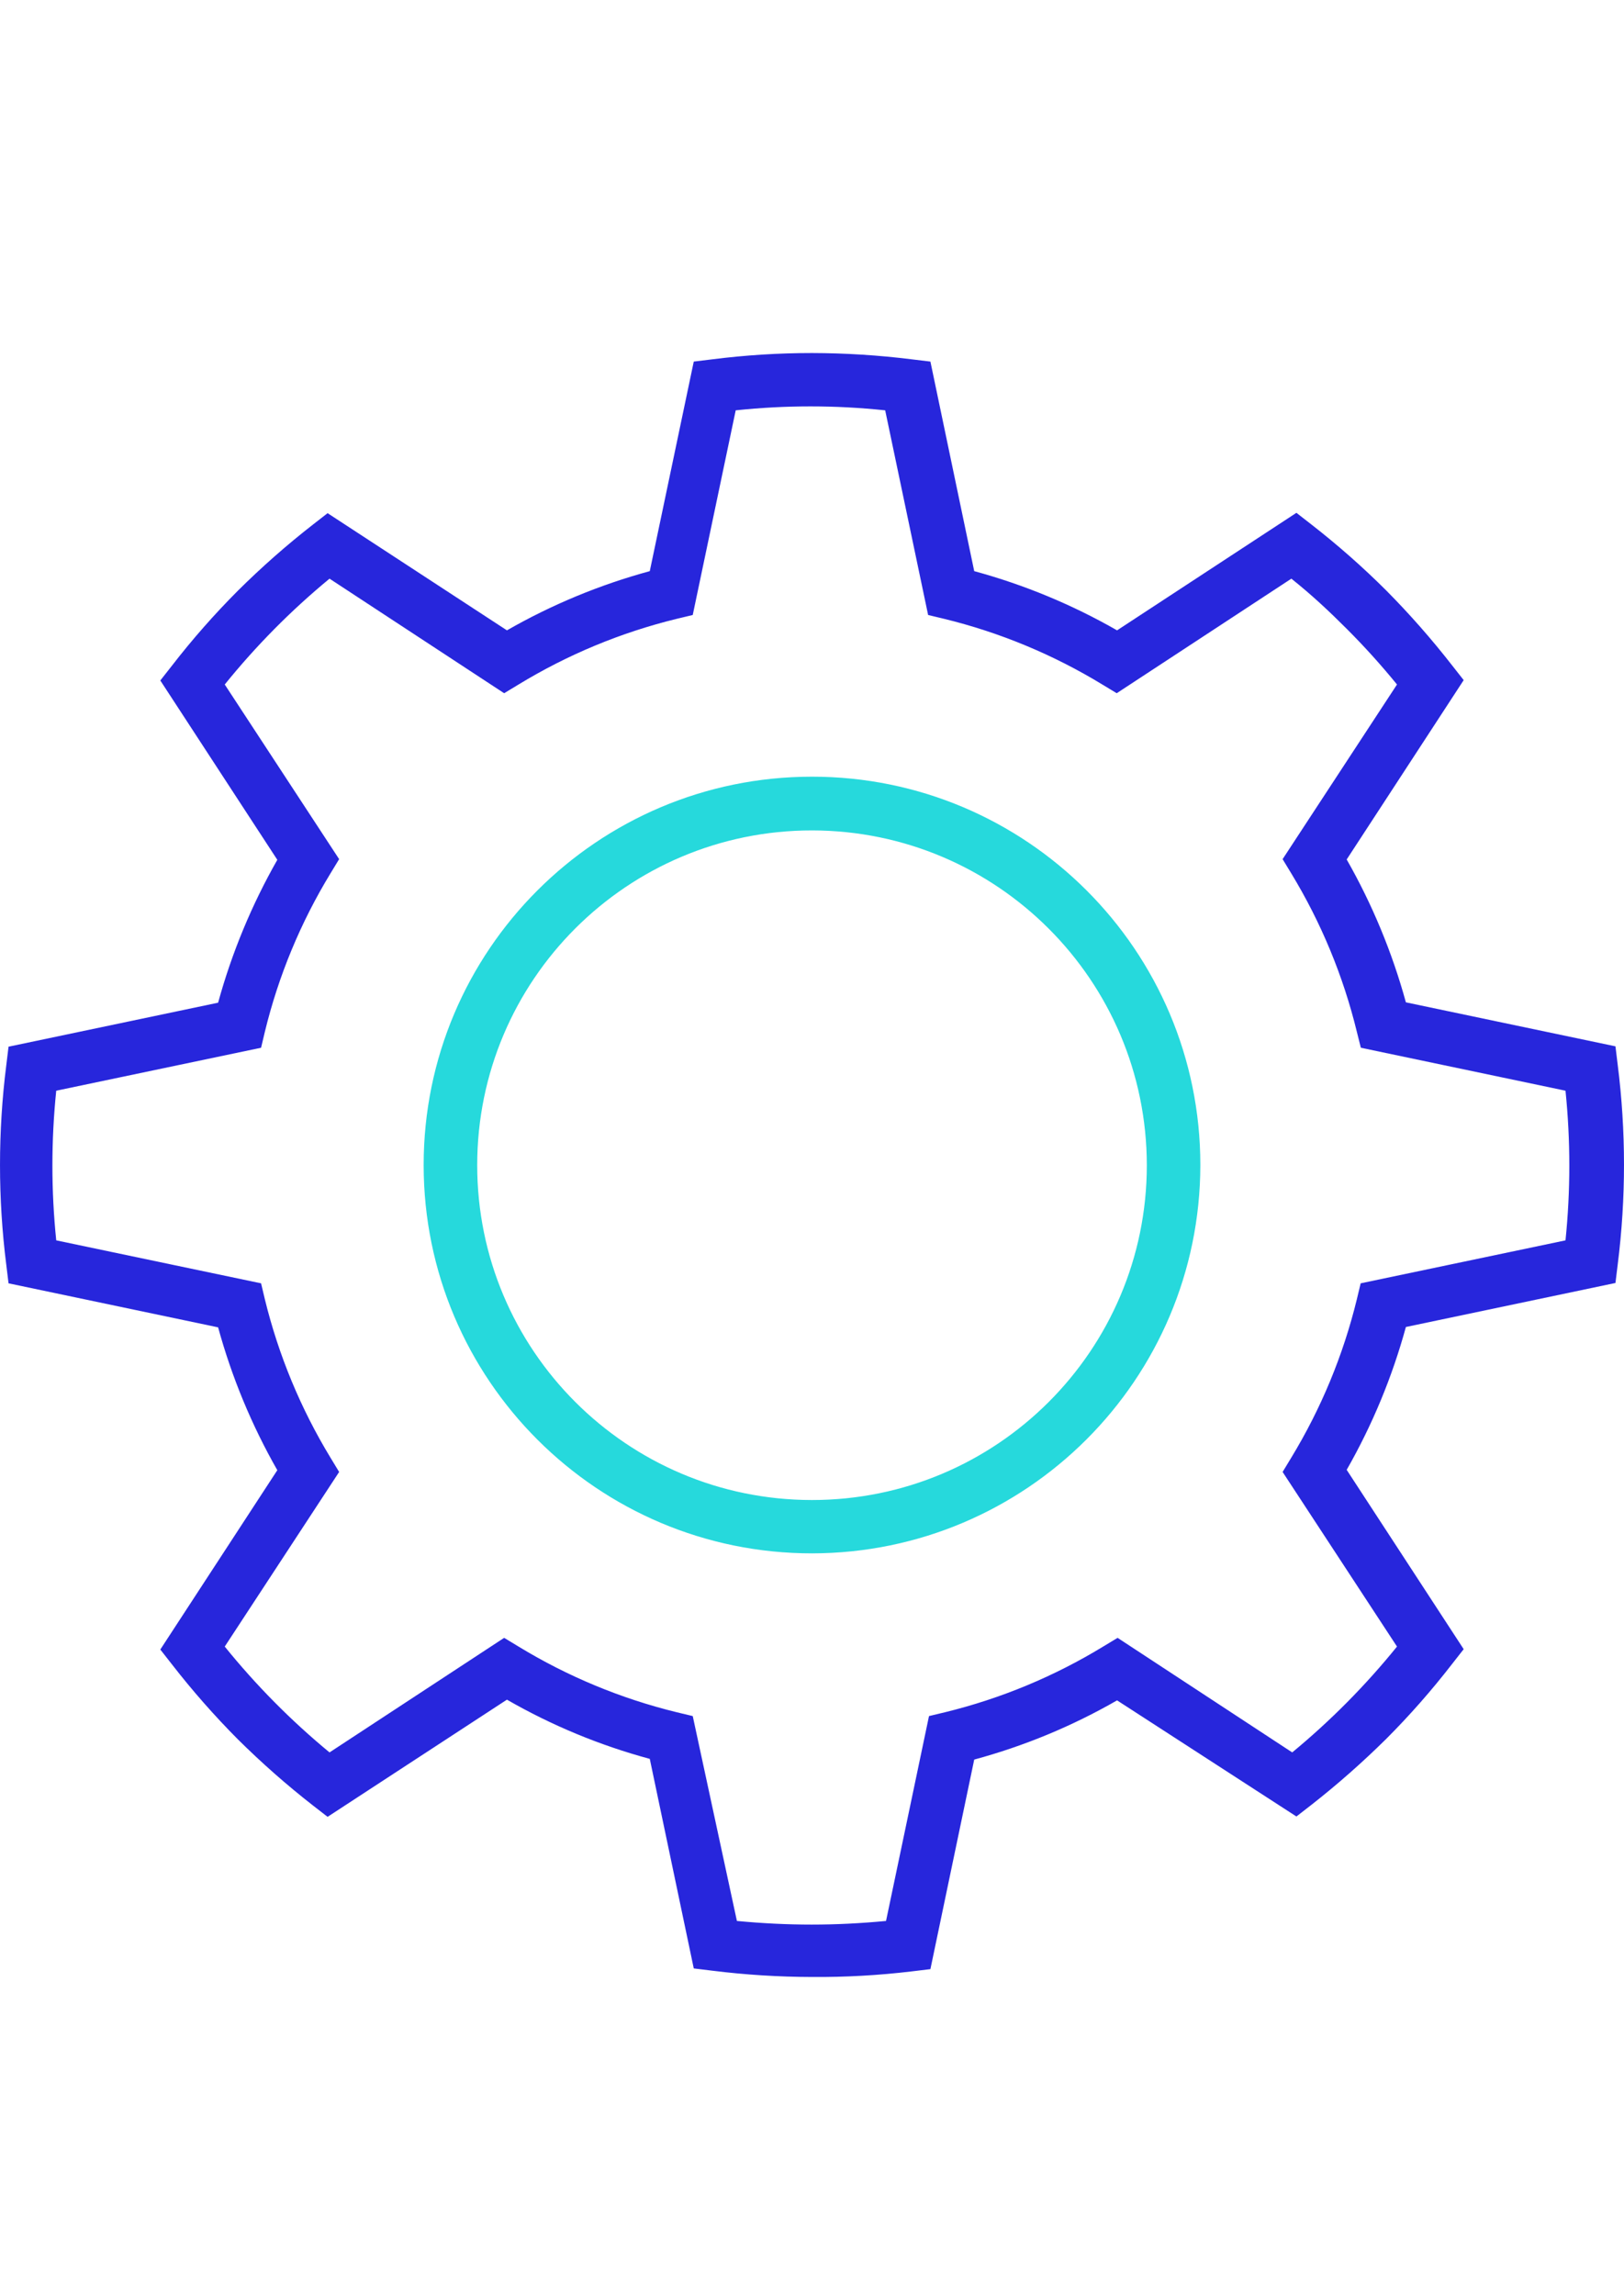
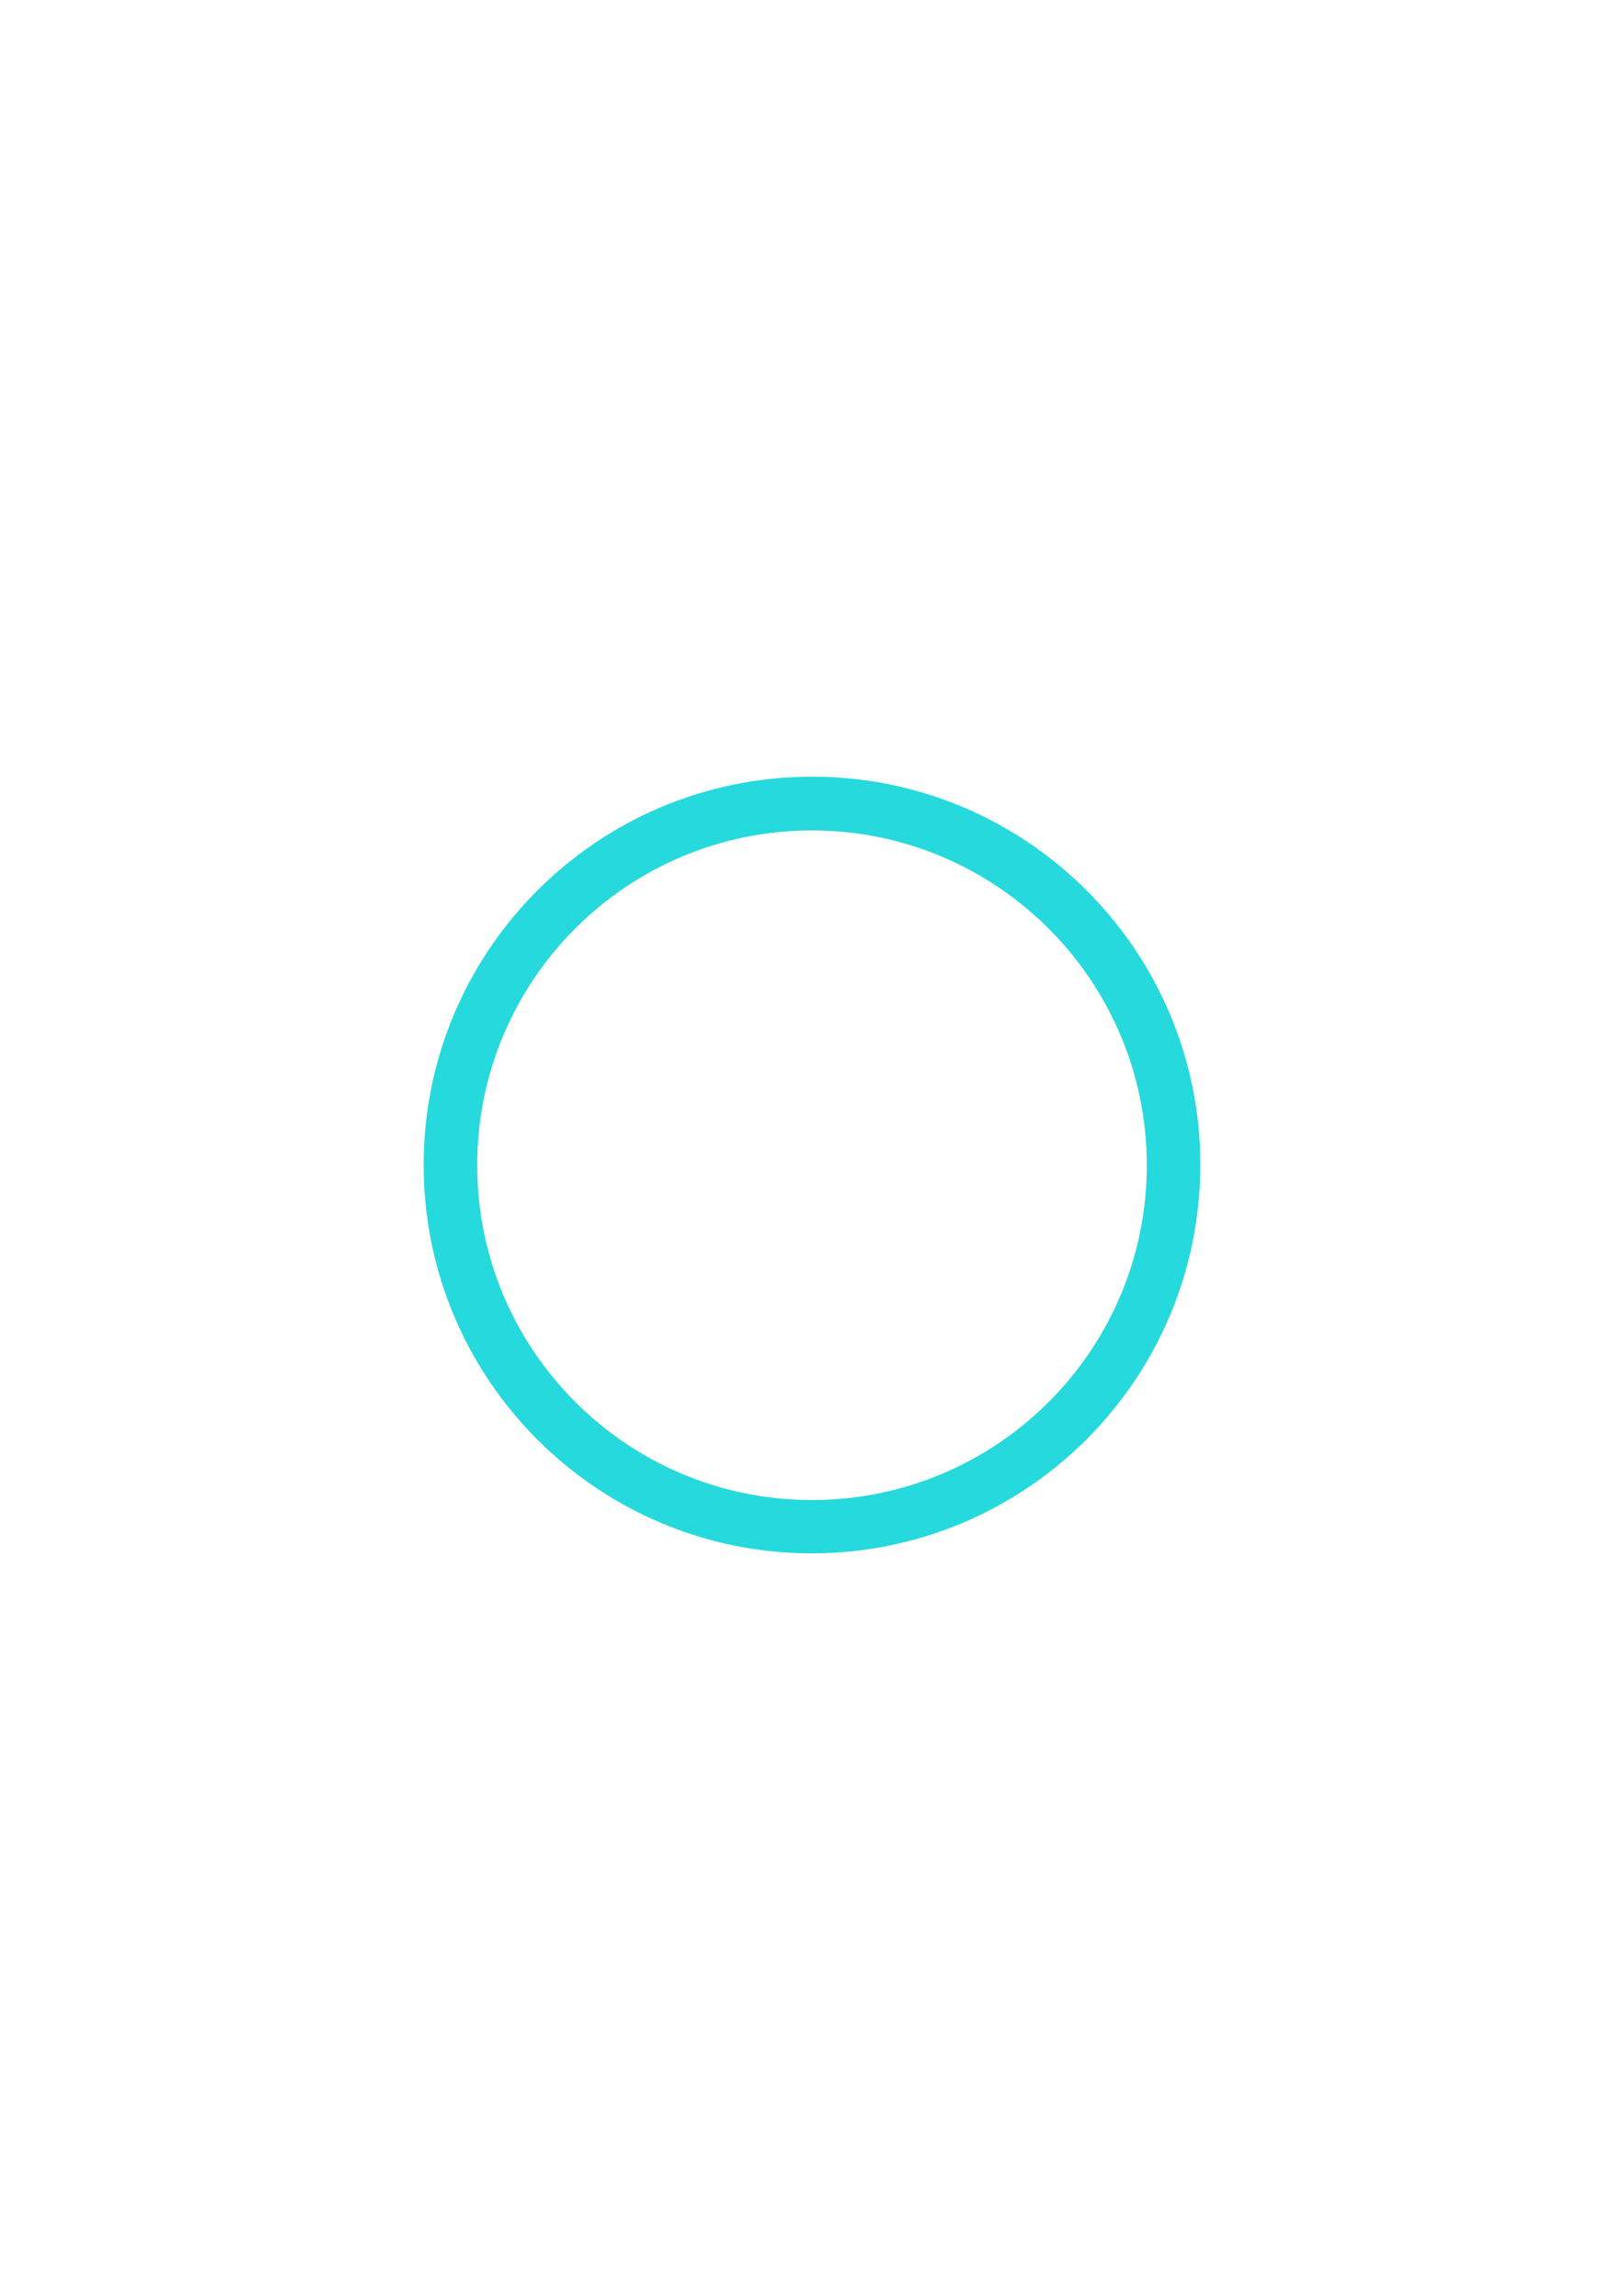
<svg xmlns="http://www.w3.org/2000/svg" width="46" height="65" viewBox="0 0 46 65">
  <g fill="none" fill-rule="evenodd" transform="translate(0 10)">
    <path fill="#26D9DC" d="M23.005,34 L23.005,34 C16.93,34.003 12.003,29.08 12,23.005 C11.997,16.93 16.92,12.003 22.995,12 C29.07,11.997 33.997,16.92 34,22.995 C34,22.999 34,23.002 34,23.005 C33.989,29.073 29.073,33.989 23.005,34 Z M23.005,13.522 C17.767,13.519 13.52,17.762 13.517,23 C13.514,28.238 17.757,32.486 22.995,32.489 C28.233,32.492 32.48,28.248 32.484,23.01 C32.484,23.009 32.484,23.007 32.484,23.005 C32.478,17.772 28.238,13.53 23.005,13.522 Z" />
-     <path fill="#2726DC" d="M23,45.999 L23,45.999 C22.056,45.997 21.113,45.938 20.176,45.821 L19.651,45.757 L18.405,39.821 C16.99,39.439 15.63,38.875 14.359,38.144 L9.279,41.463 L8.859,41.137 C8.115,40.556 7.407,39.931 6.737,39.267 C6.071,38.597 5.446,37.886 4.867,37.14 L4.541,36.724 L7.855,31.644 C7.129,30.371 6.565,29.011 6.178,27.598 L0.242,26.351 L0.178,25.827 C-0.059,23.95 -0.059,22.05 0.178,20.173 L0.242,19.648 L6.178,18.402 C6.566,16.988 7.13,15.629 7.855,14.355 L4.541,9.275 L4.867,8.86 C5.445,8.112 6.07,7.402 6.737,6.733 C7.407,6.068 8.115,5.443 8.859,4.863 L9.279,4.536 L14.359,7.855 C15.631,7.126 16.99,6.563 18.405,6.178 L19.651,0.242 L20.176,0.178 C21.113,0.059 22.056,-0 23,1.10134124e-13 C23.944,0.002 24.887,0.061 25.824,0.178 L26.354,0.242 L27.595,6.178 C29.01,6.563 30.369,7.126 31.641,7.855 L36.721,4.526 L37.141,4.853 C37.886,5.433 38.595,6.057 39.263,6.723 C39.928,7.394 40.552,8.104 41.133,8.85 L41.459,9.265 L38.145,14.345 C38.871,15.619 39.434,16.979 39.822,18.392 L45.758,19.638 L45.822,20.163 C46.059,22.04 46.059,23.94 45.822,25.817 L45.758,26.341 L39.822,27.588 C39.435,29.002 38.872,30.361 38.145,31.634 L41.459,36.714 L41.133,37.13 C40.555,37.877 39.931,38.588 39.263,39.257 C38.592,39.92 37.884,40.545 37.141,41.127 L36.721,41.453 L31.641,38.164 C30.37,38.895 29.01,39.458 27.595,39.841 L26.354,45.777 L25.824,45.841 C24.887,45.953 23.944,46.006 23,45.999 Z M20.873,44.412 C21.595,44.481 22.308,44.515 22.99,44.515 L22.99,44.515 C23.678,44.515 24.37,44.481 25.097,44.412 L26.314,38.609 L26.769,38.5 C28.351,38.113 29.865,37.484 31.255,36.635 L31.656,36.393 L36.602,39.638 C37.689,38.741 38.684,37.736 39.57,36.64 L36.33,31.694 L36.573,31.293 C37.419,29.901 38.046,28.388 38.432,26.806 L38.541,26.351 L44.343,25.134 C44.487,23.725 44.487,22.304 44.343,20.895 L38.546,19.678 L38.432,19.223 C38.046,17.641 37.419,16.128 36.573,14.736 L36.33,14.336 L39.57,9.389 C39.124,8.841 38.65,8.316 38.15,7.816 C37.656,7.321 37.161,6.856 36.578,6.391 L31.631,9.636 L31.231,9.394 C29.84,8.545 28.327,7.916 26.744,7.529 L26.289,7.42 L25.073,1.623 C23.665,1.474 22.246,1.474 20.839,1.623 L19.622,7.42 L19.167,7.529 C17.584,7.916 16.071,8.545 14.68,9.394 L14.28,9.636 L9.334,6.391 C8.246,7.288 7.252,8.293 6.366,9.389 L9.606,14.336 L9.363,14.736 C8.515,16.127 7.888,17.64 7.503,19.223 L7.395,19.678 L1.593,20.895 C1.448,22.304 1.448,23.725 1.593,25.134 L7.395,26.351 L7.503,26.806 C7.89,28.388 8.517,29.901 9.363,31.293 L9.606,31.694 L6.366,36.64 C7.252,37.736 8.246,38.741 9.334,39.638 L14.28,36.393 L14.68,36.635 C16.071,37.484 17.584,38.113 19.167,38.5 L19.622,38.609 L20.873,44.412 Z" />
  </g>
</svg>